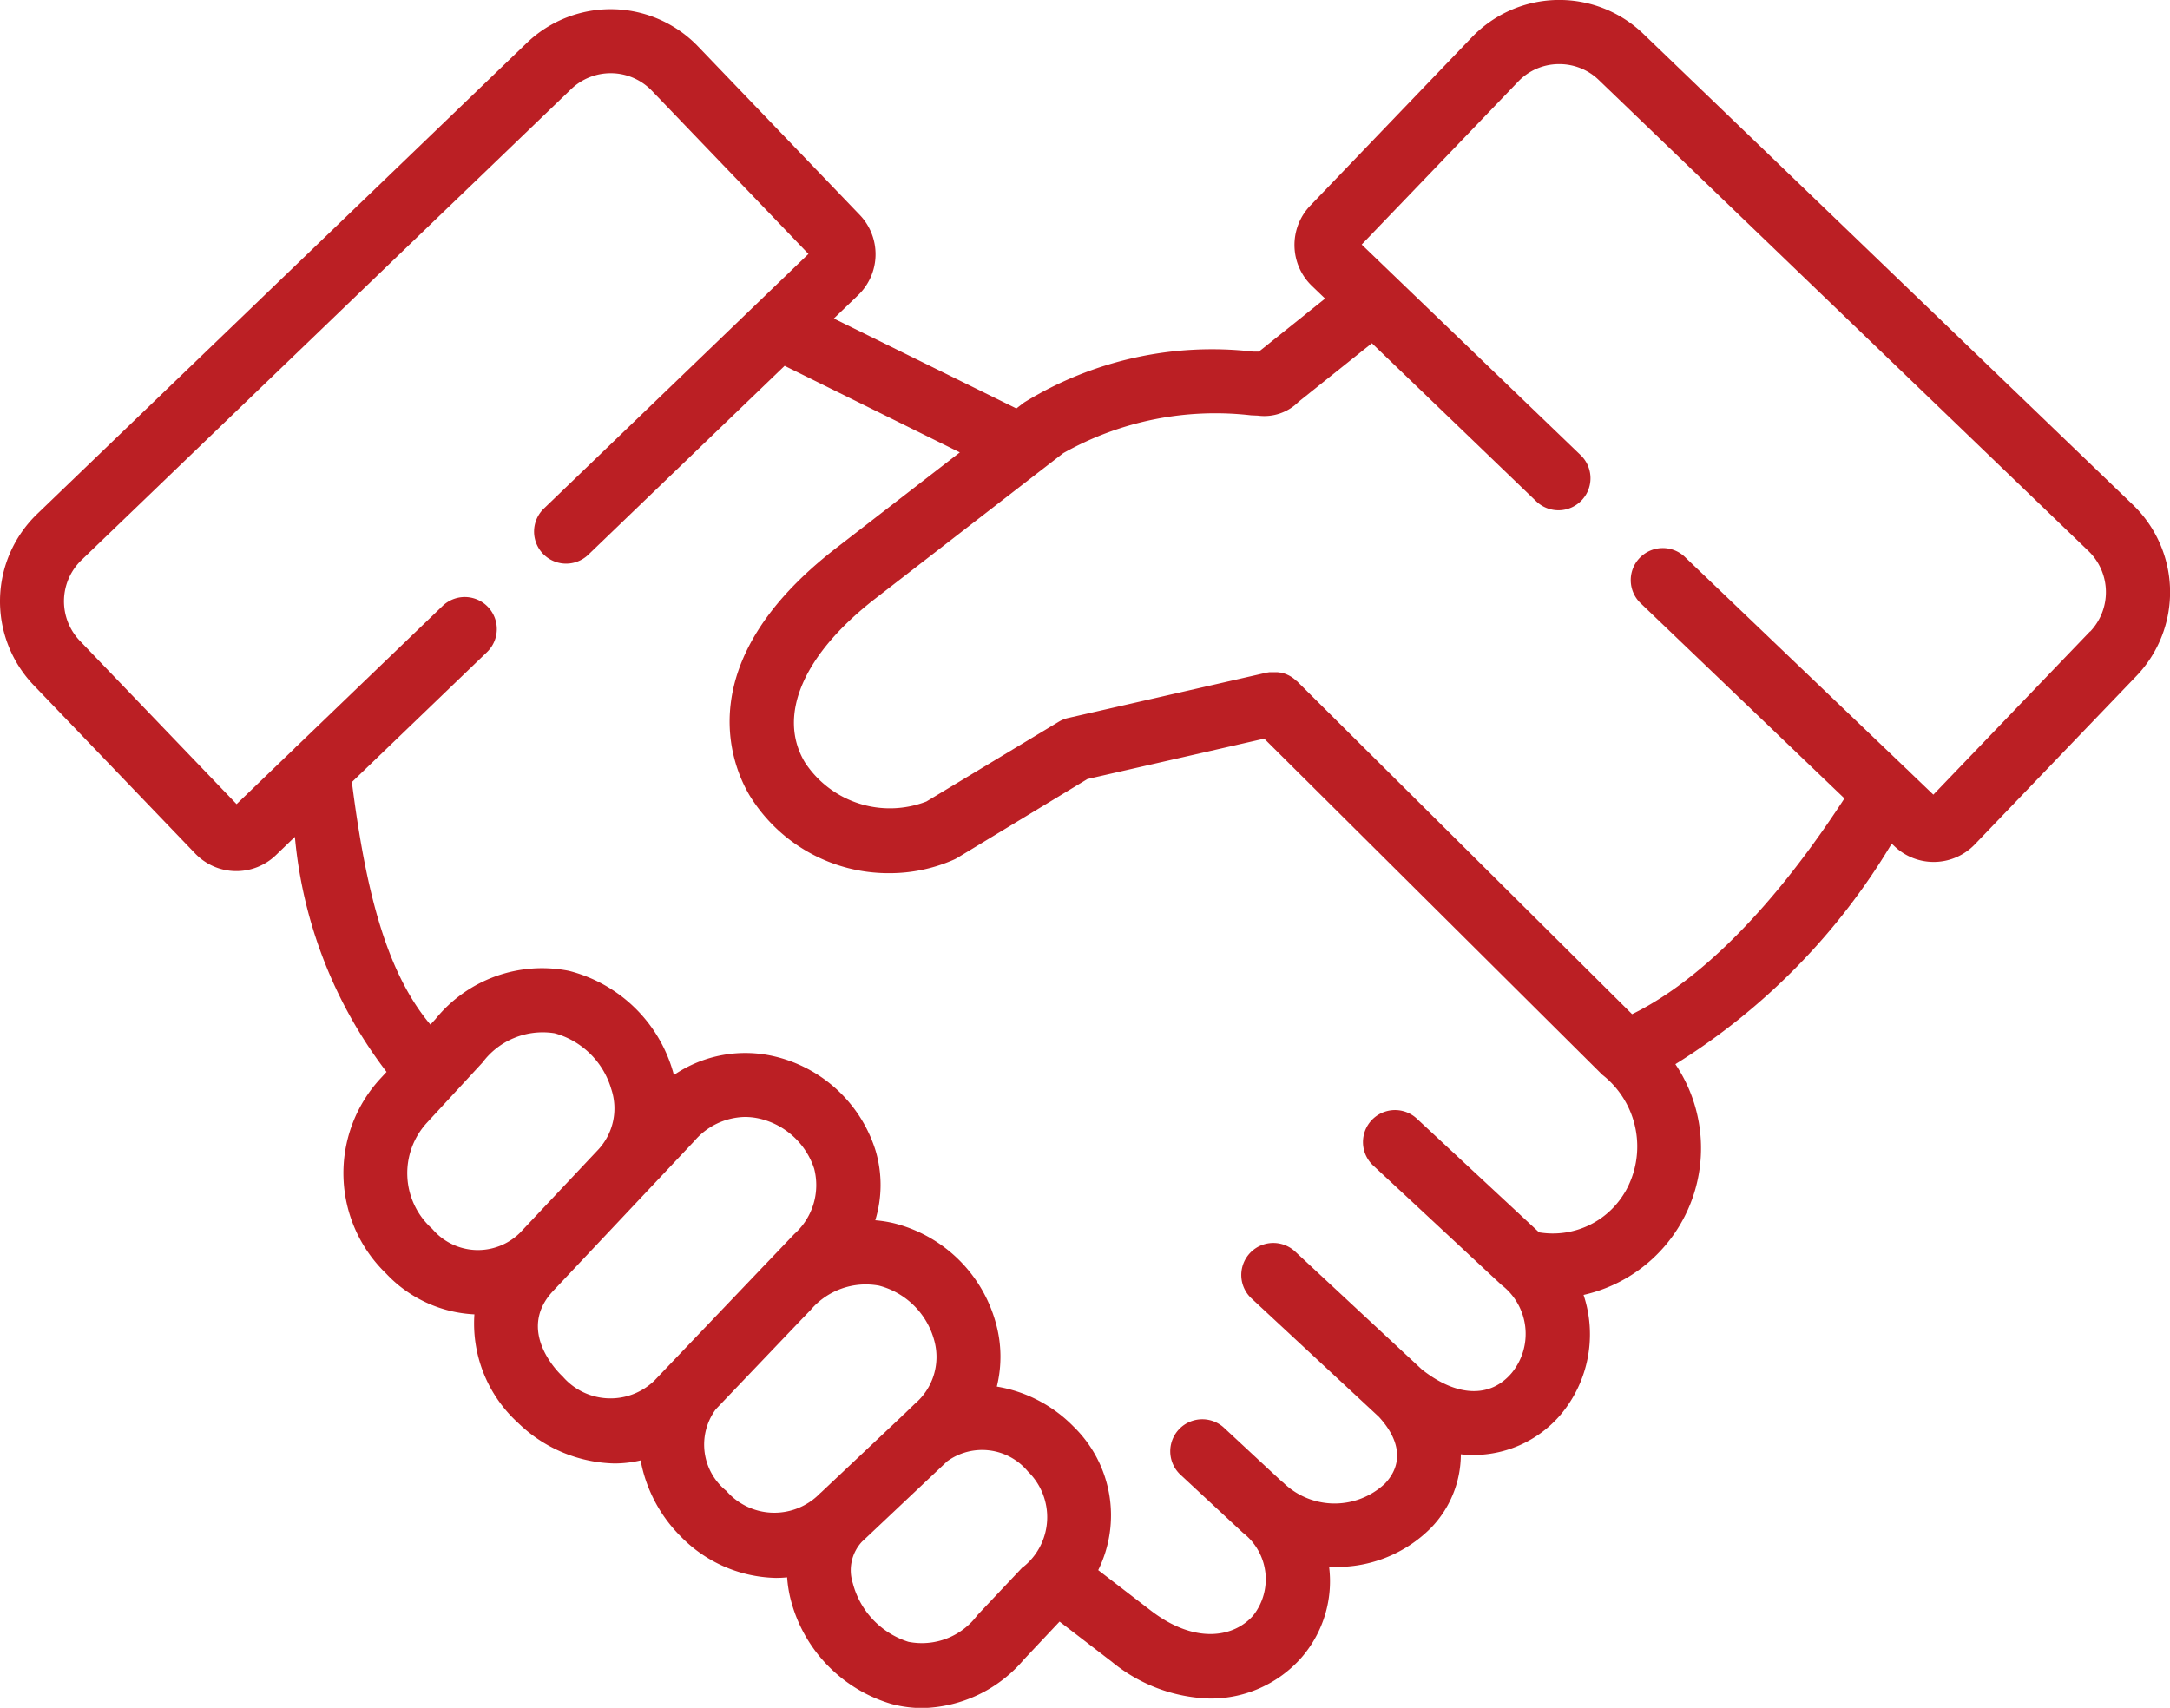
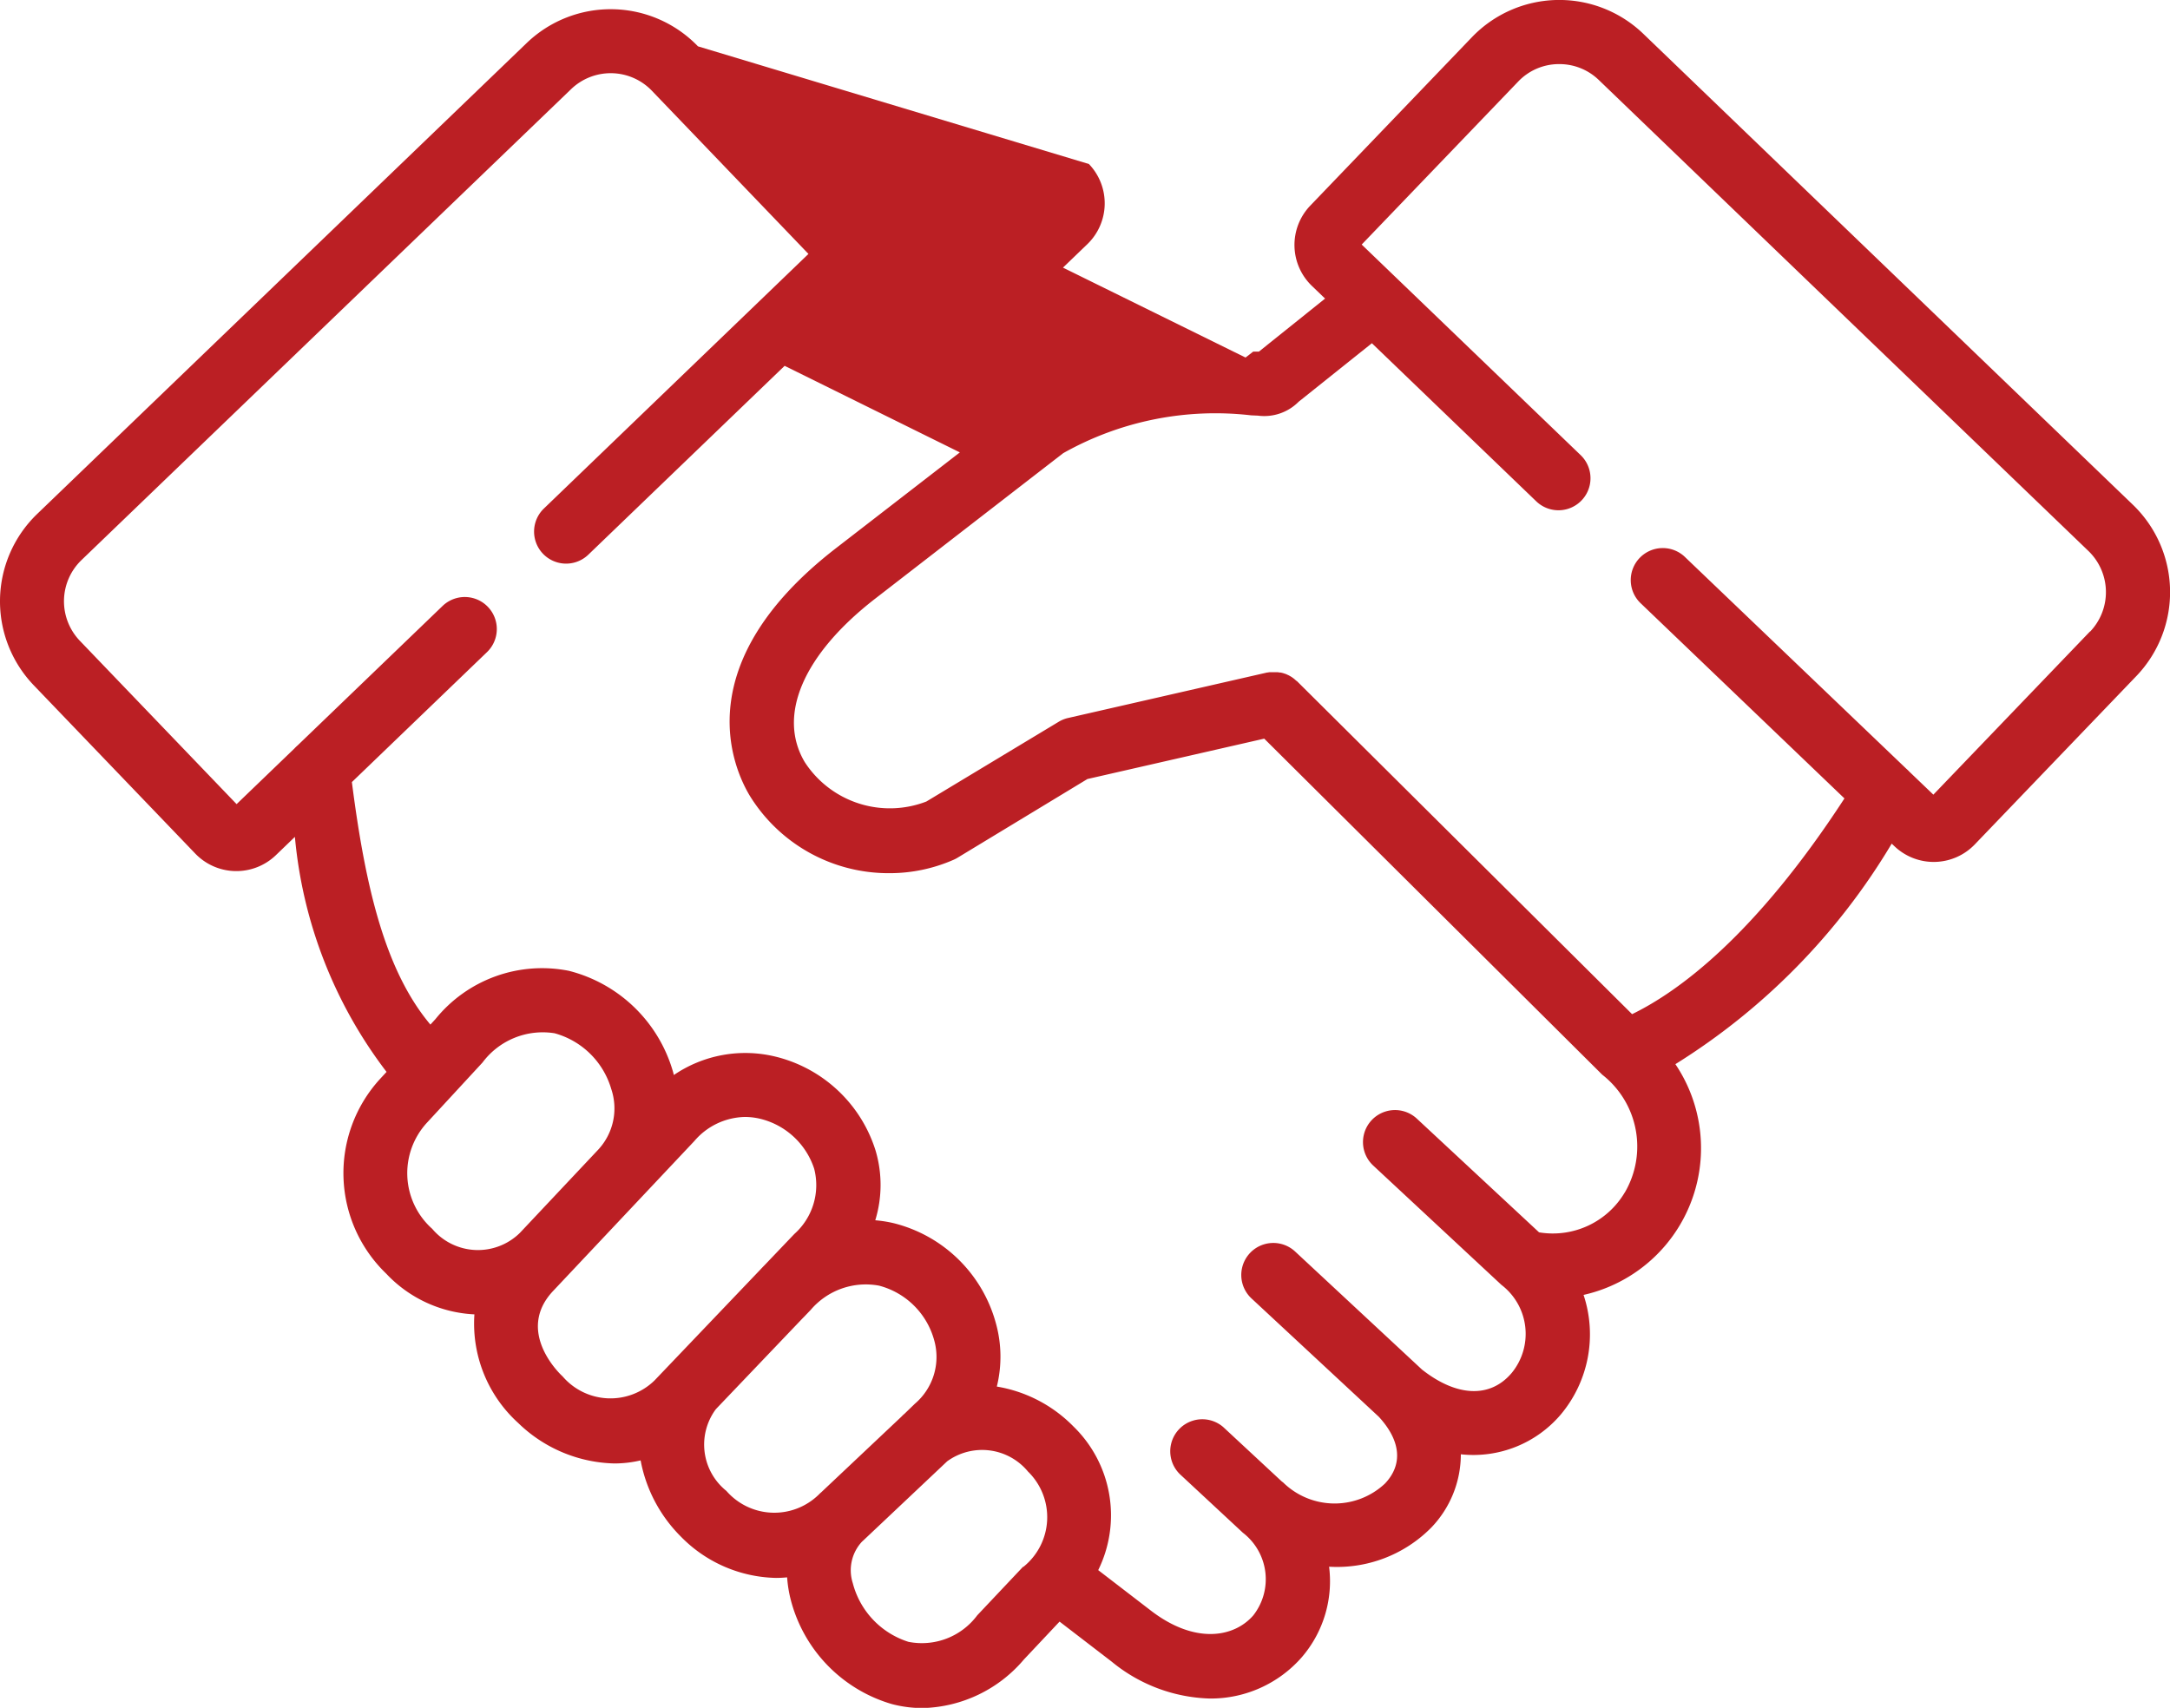
<svg xmlns="http://www.w3.org/2000/svg" width="42.613" height="33.541" viewBox="0 0 42.613 33.541">
-   <path id="handshake" d="M41.884,64.413,32.266,55.16a2.379,2.379,0,0,0-3.359.068l-3.179,3.313a1.116,1.116,0,0,0,.034,1.574l.259.249-1.3,1.042-.112,0a7.036,7.036,0,0,0-4.5,1l-.15.116-3.585-1.766.475-.457a1.115,1.115,0,0,0,.034-1.578L13.706,55.41a2.379,2.379,0,0,0-3.36-.068L.729,64.595a2.382,2.382,0,0,0-.068,3.362l3.177,3.311a1.119,1.119,0,0,0,1.576.031l.377-.363a8.926,8.926,0,0,0,1.8,4.616l-.134.145a2.739,2.739,0,0,0,.127,3.817,2.542,2.542,0,0,0,1.732.8,2.635,2.635,0,0,0,.861,2.134,2.8,2.8,0,0,0,1.886.794,2.251,2.251,0,0,0,.517-.06,2.85,2.85,0,0,0,.788,1.494,2.687,2.687,0,0,0,1.868.814q.11,0,.221-.011a2.47,2.47,0,0,0,.066.42,2.885,2.885,0,0,0,1.995,2.07,2.373,2.373,0,0,0,.6.077,2.687,2.687,0,0,0,1.989-.954l.7-.744,1.023.786a3.165,3.165,0,0,0,1.929.725,2.374,2.374,0,0,0,1.8-.806A2.288,2.288,0,0,0,26.1,85.27a2.6,2.6,0,0,0,2.006-.768,2.078,2.078,0,0,0,.581-1.44,2.251,2.251,0,0,0,1.965-.784,2.451,2.451,0,0,0,.445-2.346A2.954,2.954,0,0,0,32.9,75.4a12.853,12.853,0,0,0,4.248-4.331l.055.052a1.118,1.118,0,0,0,1.574-.034l3.177-3.311a2.382,2.382,0,0,0-.068-3.361ZM8.484,78.631a1.464,1.464,0,0,1-.1-2.081l1.092-1.183a1.475,1.475,0,0,1,1.414-.574,1.6,1.6,0,0,1,1.113,1.094,1.19,1.19,0,0,1-.263,1.2v0L10.21,78.713a1.175,1.175,0,0,1-1.725-.082Zm4.369,2.981a1.239,1.239,0,0,1-1.806-.081c-.1-.09-.911-.906-.185-1.677h0l2.774-2.945a1.339,1.339,0,0,1,.993-.472,1.3,1.3,0,0,1,.3.036,1.484,1.484,0,0,1,1.059.98,1.286,1.286,0,0,1-.39,1.283l-.585.613c-.03.03-.059.061-.088.092Zm3.27,2.2-.016.013-.031.031a1.248,1.248,0,0,1-1.812-.075,1.166,1.166,0,0,1-.21-1.6l.016-.018,1.694-1.775.029-.029.018-.019.11-.115a1.421,1.421,0,0,1,1.341-.475,1.522,1.522,0,0,1,1.082,1.069,1.207,1.207,0,0,1-.378,1.25l-.207.2-.016.013c-.013.012-.026.025-.038.038Zm3.968,1.458-.9.954a1.355,1.355,0,0,1-1.353.521,1.641,1.641,0,0,1-1.092-1.154.825.825,0,0,1,.181-.813l.035-.032L18.6,83.2a1.168,1.168,0,0,1,1.586.2,1.252,1.252,0,0,1-.092,1.875Zm11.815-7.35a1.641,1.641,0,0,1-1.683.783l-2.4-2.233a.629.629,0,1,0-.857.921l2.514,2.34.007.006,0,0a1.211,1.211,0,0,1,.2,1.726c-.421.5-1.079.474-1.763-.065L25.433,79.08a.629.629,0,1,0-.857.921l2.5,2.324c.433.471.477.937.121,1.312a1.444,1.444,0,0,1-2-.022l-.028-.021-1.146-1.065a.629.629,0,0,0-.856.921l1.24,1.153a1.152,1.152,0,0,1,.205,1.622c-.376.435-1.144.574-2.012-.093l-1.034-.795a2.433,2.433,0,0,0-.484-2.819,2.734,2.734,0,0,0-1.507-.786,2.451,2.451,0,0,0-.019-1.246,2.775,2.775,0,0,0-2.011-1.964,2.446,2.446,0,0,0-.357-.056,2.369,2.369,0,0,0,.006-1.369,2.741,2.741,0,0,0-1.974-1.847,2.492,2.492,0,0,0-1.987.363c-.008-.03-.015-.061-.025-.091a2.858,2.858,0,0,0-2.036-1.955,2.692,2.692,0,0,0-2.62.947l-.1.109C7.567,73.57,7.176,71.939,6.91,69.86l2.653-2.552a.629.629,0,1,0-.872-.907L5.844,69.14a.635.635,0,0,0-.062.06L4.646,70.293,1.569,67.086A1.123,1.123,0,0,1,1.6,65.5l9.618-9.252a1.121,1.121,0,0,1,1.58.031l3.078,3.208-5.195,5a.629.629,0,1,0,.872.907l3.855-3.709,3.441,1.7-2.431,1.88c-2.915,2.255-2.037,4.285-1.7,4.854a3.2,3.2,0,0,0,2.747,1.53,3.12,3.12,0,0,0,1.263-.264.623.623,0,0,0,.07-.036L21.354,69.8l3.472-.793,6.638,6.6a1.79,1.79,0,0,1,.443,2.313ZM41.044,66.9l-3.078,3.207-.472-.452a.626.626,0,0,0-.057-.055L33.1,65.451a.629.629,0,1,0-.87.908l3.99,3.822c-1.754,2.695-3.256,3.792-4.17,4.237l-6.585-6.544-.005,0-.029-.026-.018-.016-.028-.021-.023-.016-.027-.016-.027-.015-.028-.013-.026-.012-.036-.012-.021-.007-.044-.011-.014,0-.048-.007-.012,0-.044,0h-.018l-.036,0-.027,0-.028,0-.035.006h-.008l-3.908.893a.63.63,0,0,0-.184.074l-2.6,1.567a1.992,1.992,0,0,1-2.387-.773c-.547-.918-.028-2.12,1.387-3.215l3.23-2.5.017-.013.441-.341a6.089,6.089,0,0,1,3.688-.743l.135.006a.95.95,0,0,0,.8-.273l1.438-1.149,3.228,3.105a.629.629,0,1,0,.872-.907l-4.3-4.136L29.815,56.1a1.106,1.106,0,0,1,.781-.341h.024a1.11,1.11,0,0,1,.774.31l9.618,9.253a1.123,1.123,0,0,1,.031,1.584Z" transform="translate(0 -54.5)" fill="#bb1f24" />
+   <path id="handshake" d="M41.884,64.413,32.266,55.16a2.379,2.379,0,0,0-3.359.068l-3.179,3.313a1.116,1.116,0,0,0,.034,1.574l.259.249-1.3,1.042-.112,0l-.15.116-3.585-1.766.475-.457a1.115,1.115,0,0,0,.034-1.578L13.706,55.41a2.379,2.379,0,0,0-3.36-.068L.729,64.595a2.382,2.382,0,0,0-.068,3.362l3.177,3.311a1.119,1.119,0,0,0,1.576.031l.377-.363a8.926,8.926,0,0,0,1.8,4.616l-.134.145a2.739,2.739,0,0,0,.127,3.817,2.542,2.542,0,0,0,1.732.8,2.635,2.635,0,0,0,.861,2.134,2.8,2.8,0,0,0,1.886.794,2.251,2.251,0,0,0,.517-.06,2.85,2.85,0,0,0,.788,1.494,2.687,2.687,0,0,0,1.868.814q.11,0,.221-.011a2.47,2.47,0,0,0,.066.42,2.885,2.885,0,0,0,1.995,2.07,2.373,2.373,0,0,0,.6.077,2.687,2.687,0,0,0,1.989-.954l.7-.744,1.023.786a3.165,3.165,0,0,0,1.929.725,2.374,2.374,0,0,0,1.8-.806A2.288,2.288,0,0,0,26.1,85.27a2.6,2.6,0,0,0,2.006-.768,2.078,2.078,0,0,0,.581-1.44,2.251,2.251,0,0,0,1.965-.784,2.451,2.451,0,0,0,.445-2.346A2.954,2.954,0,0,0,32.9,75.4a12.853,12.853,0,0,0,4.248-4.331l.055.052a1.118,1.118,0,0,0,1.574-.034l3.177-3.311a2.382,2.382,0,0,0-.068-3.361ZM8.484,78.631a1.464,1.464,0,0,1-.1-2.081l1.092-1.183a1.475,1.475,0,0,1,1.414-.574,1.6,1.6,0,0,1,1.113,1.094,1.19,1.19,0,0,1-.263,1.2v0L10.21,78.713a1.175,1.175,0,0,1-1.725-.082Zm4.369,2.981a1.239,1.239,0,0,1-1.806-.081c-.1-.09-.911-.906-.185-1.677h0l2.774-2.945a1.339,1.339,0,0,1,.993-.472,1.3,1.3,0,0,1,.3.036,1.484,1.484,0,0,1,1.059.98,1.286,1.286,0,0,1-.39,1.283l-.585.613c-.03.03-.059.061-.088.092Zm3.27,2.2-.016.013-.031.031a1.248,1.248,0,0,1-1.812-.075,1.166,1.166,0,0,1-.21-1.6l.016-.018,1.694-1.775.029-.029.018-.019.11-.115a1.421,1.421,0,0,1,1.341-.475,1.522,1.522,0,0,1,1.082,1.069,1.207,1.207,0,0,1-.378,1.25l-.207.2-.016.013c-.013.012-.026.025-.038.038Zm3.968,1.458-.9.954a1.355,1.355,0,0,1-1.353.521,1.641,1.641,0,0,1-1.092-1.154.825.825,0,0,1,.181-.813l.035-.032L18.6,83.2a1.168,1.168,0,0,1,1.586.2,1.252,1.252,0,0,1-.092,1.875Zm11.815-7.35a1.641,1.641,0,0,1-1.683.783l-2.4-2.233a.629.629,0,1,0-.857.921l2.514,2.34.007.006,0,0a1.211,1.211,0,0,1,.2,1.726c-.421.5-1.079.474-1.763-.065L25.433,79.08a.629.629,0,1,0-.857.921l2.5,2.324c.433.471.477.937.121,1.312a1.444,1.444,0,0,1-2-.022l-.028-.021-1.146-1.065a.629.629,0,0,0-.856.921l1.24,1.153a1.152,1.152,0,0,1,.205,1.622c-.376.435-1.144.574-2.012-.093l-1.034-.795a2.433,2.433,0,0,0-.484-2.819,2.734,2.734,0,0,0-1.507-.786,2.451,2.451,0,0,0-.019-1.246,2.775,2.775,0,0,0-2.011-1.964,2.446,2.446,0,0,0-.357-.056,2.369,2.369,0,0,0,.006-1.369,2.741,2.741,0,0,0-1.974-1.847,2.492,2.492,0,0,0-1.987.363c-.008-.03-.015-.061-.025-.091a2.858,2.858,0,0,0-2.036-1.955,2.692,2.692,0,0,0-2.62.947l-.1.109C7.567,73.57,7.176,71.939,6.91,69.86l2.653-2.552a.629.629,0,1,0-.872-.907L5.844,69.14a.635.635,0,0,0-.062.06L4.646,70.293,1.569,67.086A1.123,1.123,0,0,1,1.6,65.5l9.618-9.252a1.121,1.121,0,0,1,1.58.031l3.078,3.208-5.195,5a.629.629,0,1,0,.872.907l3.855-3.709,3.441,1.7-2.431,1.88c-2.915,2.255-2.037,4.285-1.7,4.854a3.2,3.2,0,0,0,2.747,1.53,3.12,3.12,0,0,0,1.263-.264.623.623,0,0,0,.07-.036L21.354,69.8l3.472-.793,6.638,6.6a1.79,1.79,0,0,1,.443,2.313ZM41.044,66.9l-3.078,3.207-.472-.452a.626.626,0,0,0-.057-.055L33.1,65.451a.629.629,0,1,0-.87.908l3.99,3.822c-1.754,2.695-3.256,3.792-4.17,4.237l-6.585-6.544-.005,0-.029-.026-.018-.016-.028-.021-.023-.016-.027-.016-.027-.015-.028-.013-.026-.012-.036-.012-.021-.007-.044-.011-.014,0-.048-.007-.012,0-.044,0h-.018l-.036,0-.027,0-.028,0-.035.006h-.008l-3.908.893a.63.63,0,0,0-.184.074l-2.6,1.567a1.992,1.992,0,0,1-2.387-.773c-.547-.918-.028-2.12,1.387-3.215l3.23-2.5.017-.013.441-.341a6.089,6.089,0,0,1,3.688-.743l.135.006a.95.95,0,0,0,.8-.273l1.438-1.149,3.228,3.105a.629.629,0,1,0,.872-.907l-4.3-4.136L29.815,56.1a1.106,1.106,0,0,1,.781-.341h.024a1.11,1.11,0,0,1,.774.31l9.618,9.253a1.123,1.123,0,0,1,.031,1.584Z" transform="translate(0 -54.5)" fill="#bb1f24" />
</svg>